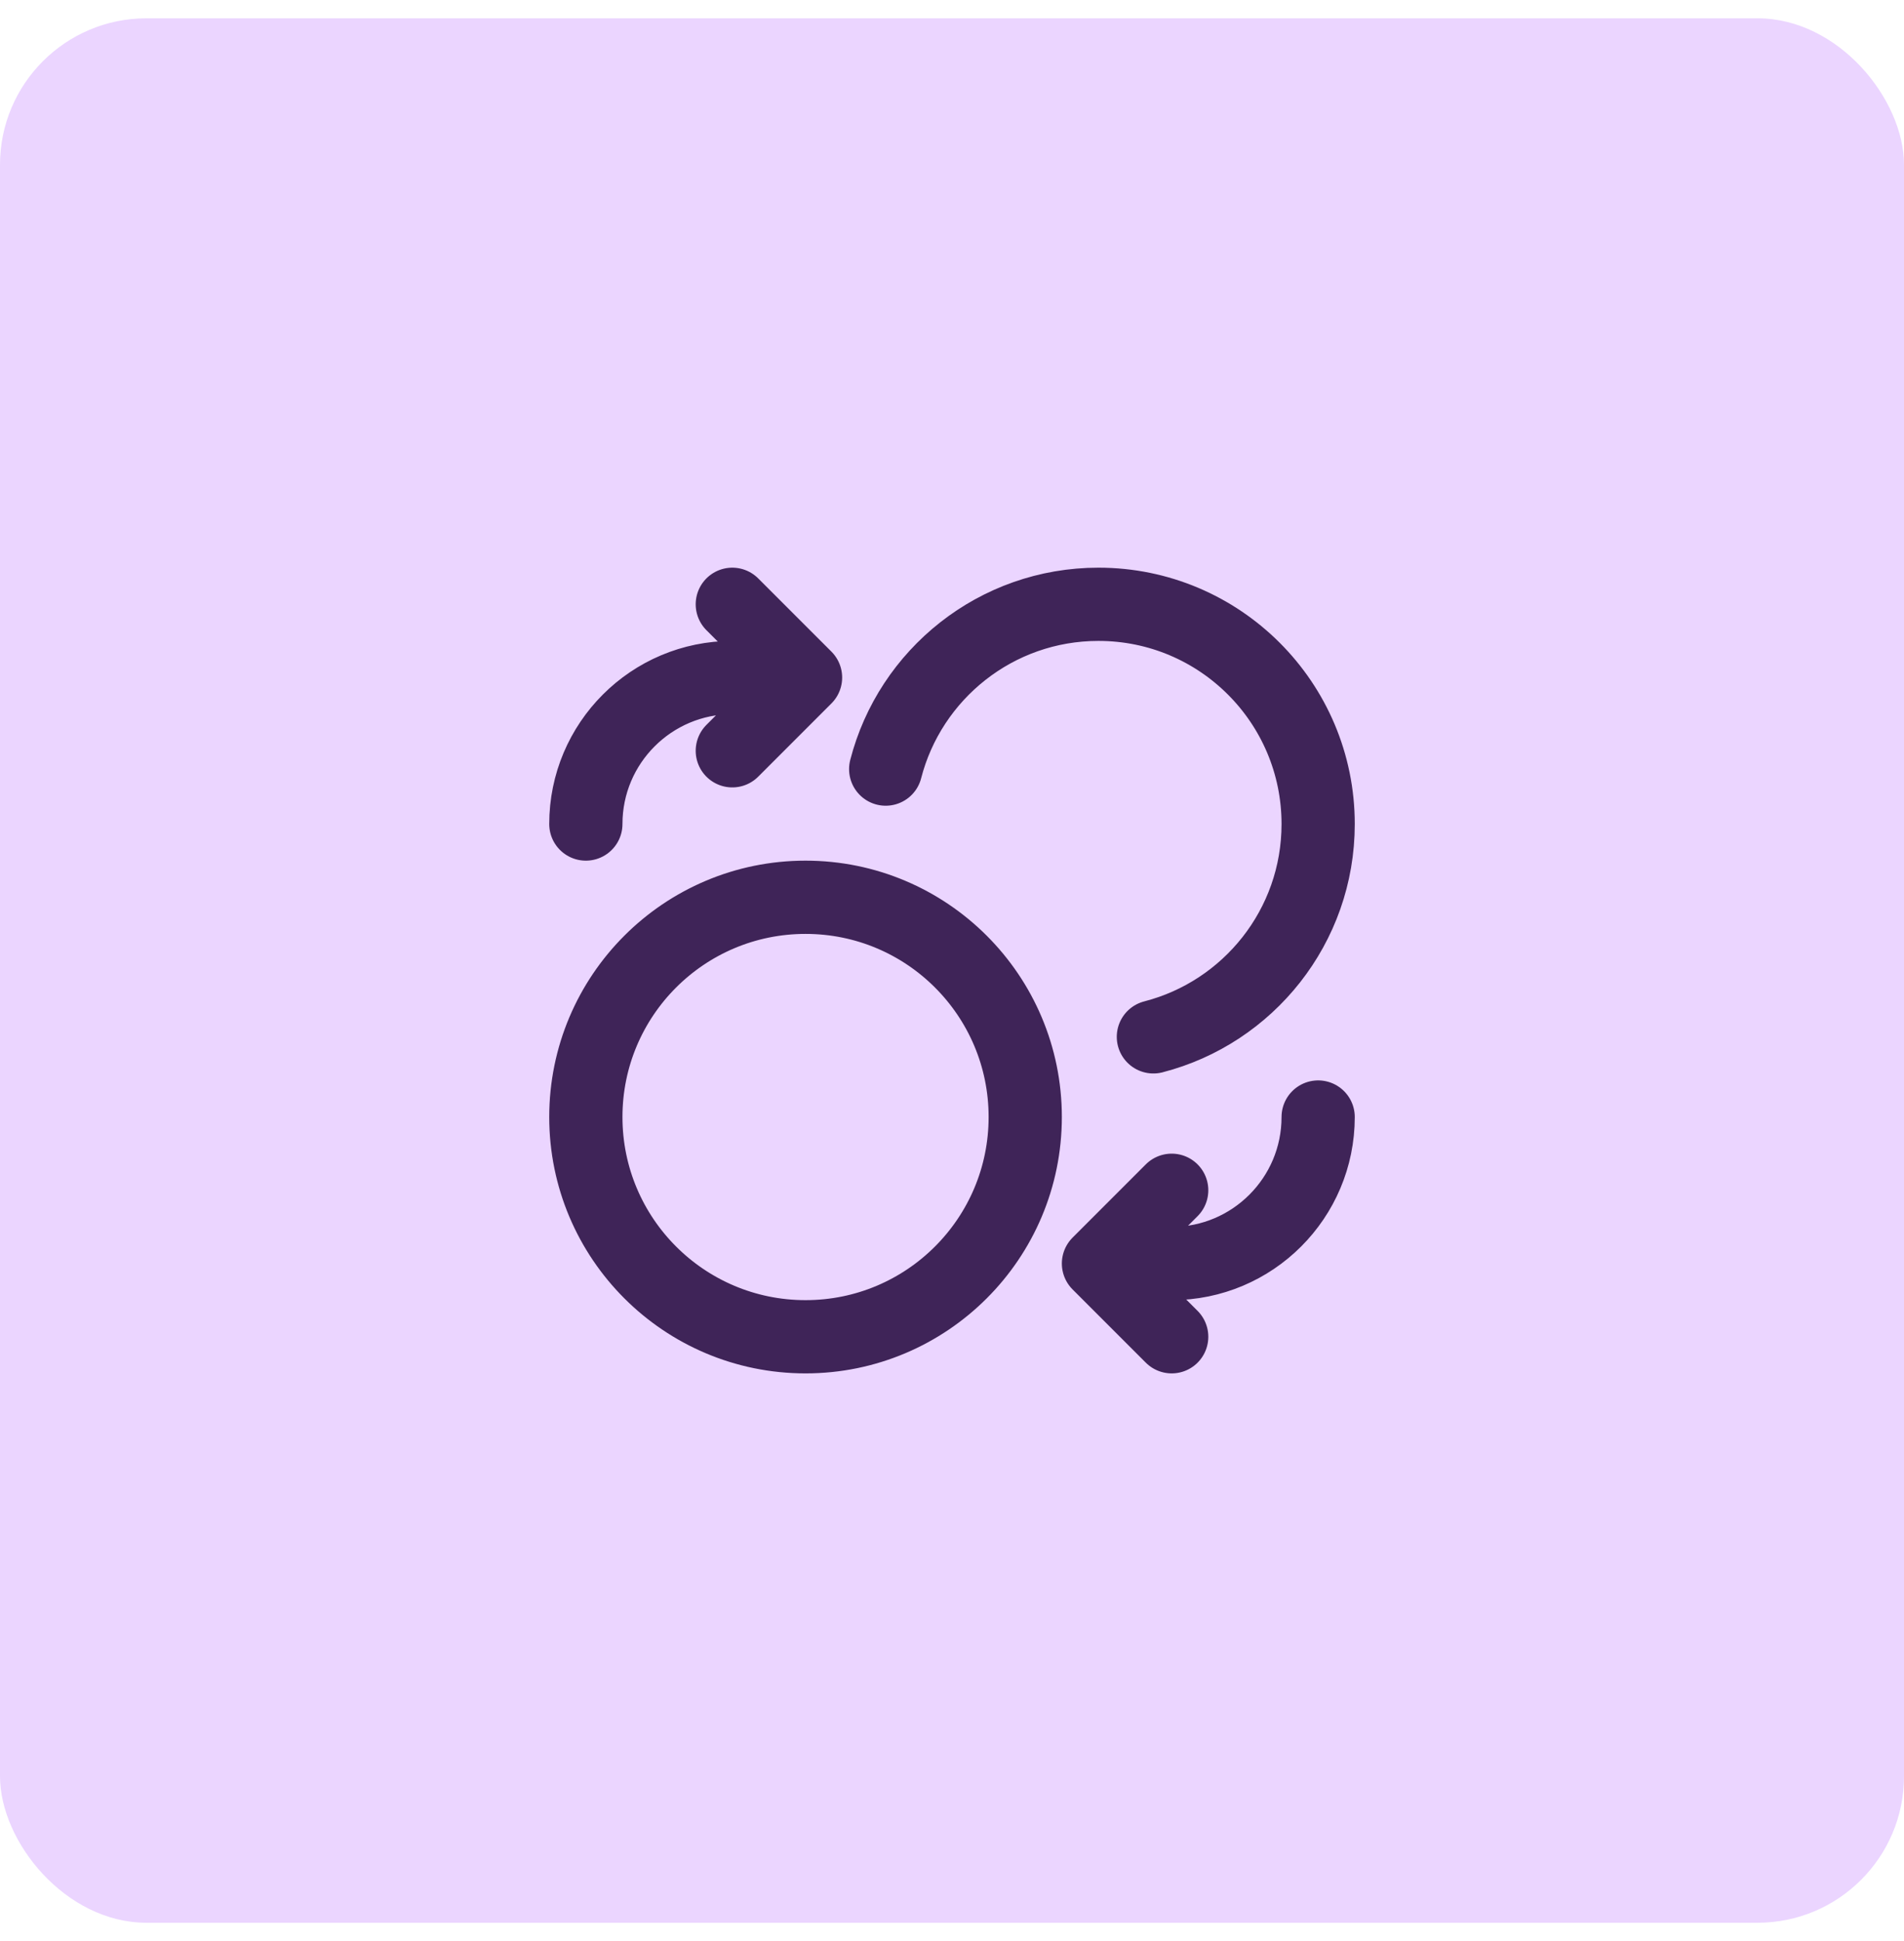
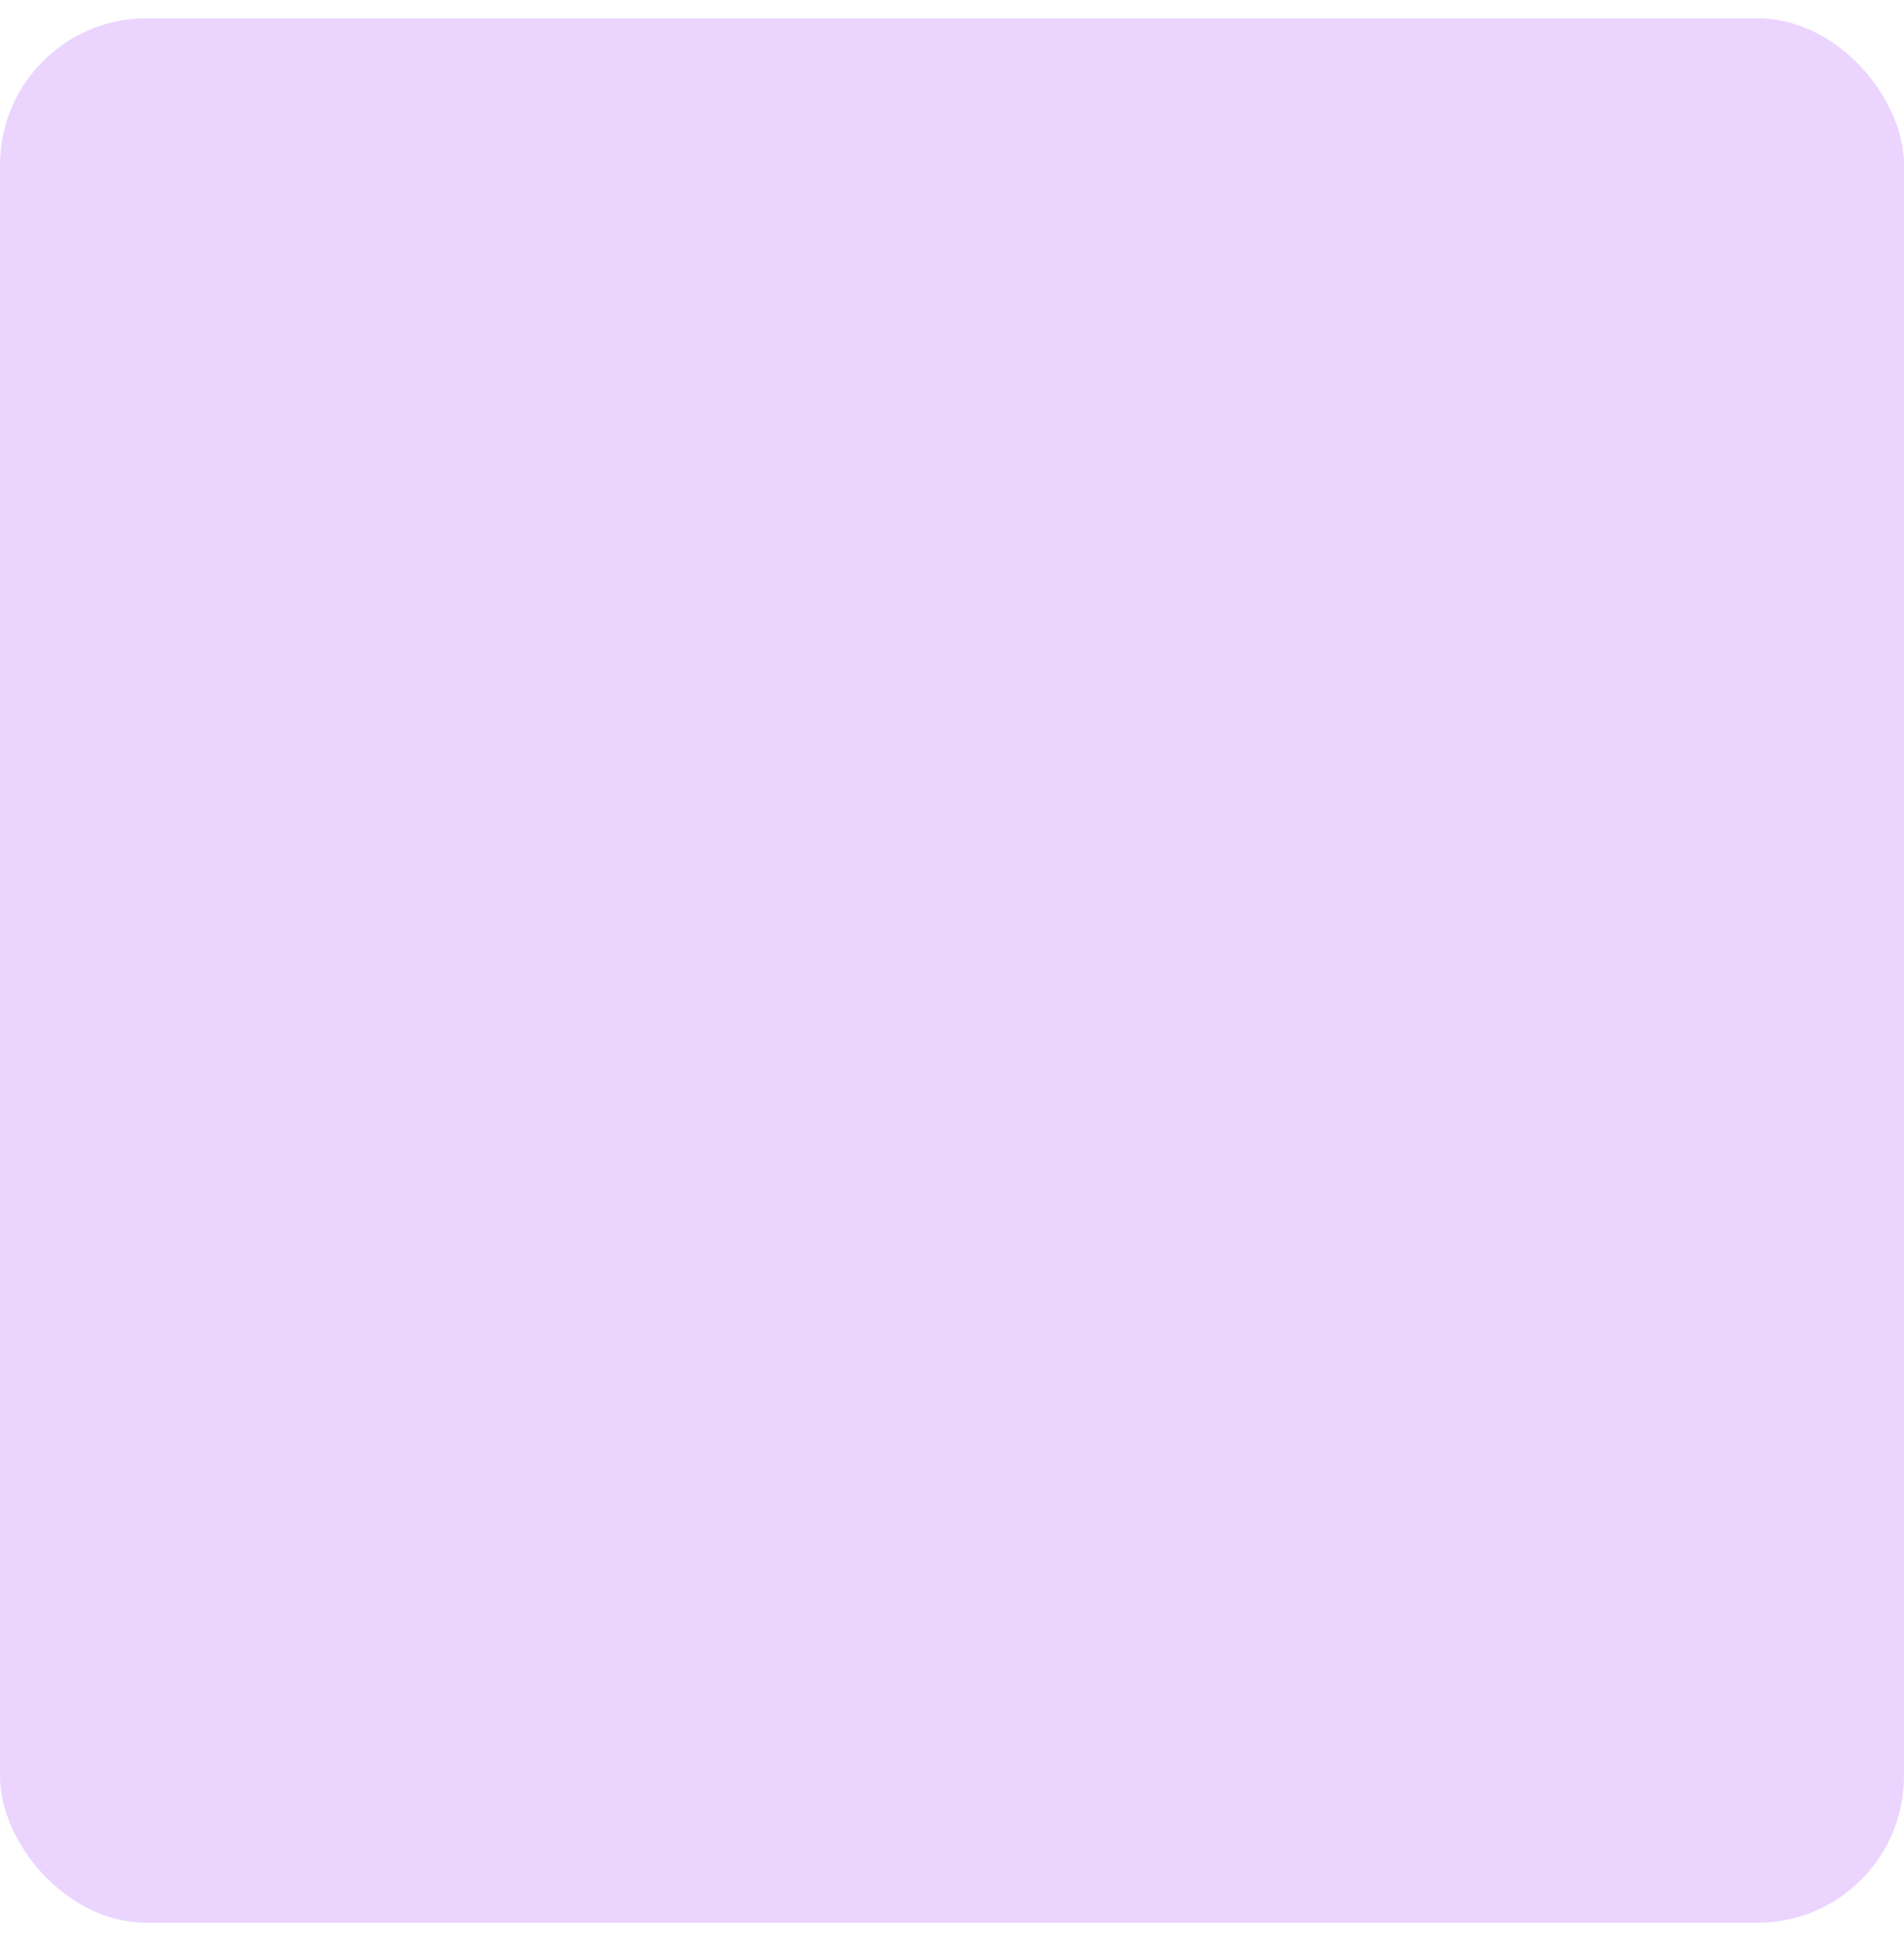
<svg xmlns="http://www.w3.org/2000/svg" width="52" height="53" viewBox="0 0 52 53" fill="none">
  <rect y="0.5" width="52" height="52" rx="4" fill="#EBD5FF" />
-   <path d="M20 20.5L22 18.5M22 18.5L20 16.5M22 18.5H20C17.791 18.5 16 20.291 16 22.5M32 32.5L30 34.5M30 34.5L32 36.5M30 34.5H32C34.209 34.5 36 32.709 36 30.5M24.189 21C24.855 18.412 27.204 16.5 30 16.5C33.314 16.5 36 19.186 36 22.5C36 25.296 34.088 27.645 31.5 28.311M28 30.5C28 33.814 25.314 36.5 22 36.5C18.686 36.5 16 33.814 16 30.5C16 27.186 18.686 24.5 22 24.5C25.314 24.5 28 27.186 28 30.5Z" stroke="#3F2458" stroke-width="2" stroke-linecap="round" stroke-linejoin="round" />
</svg>